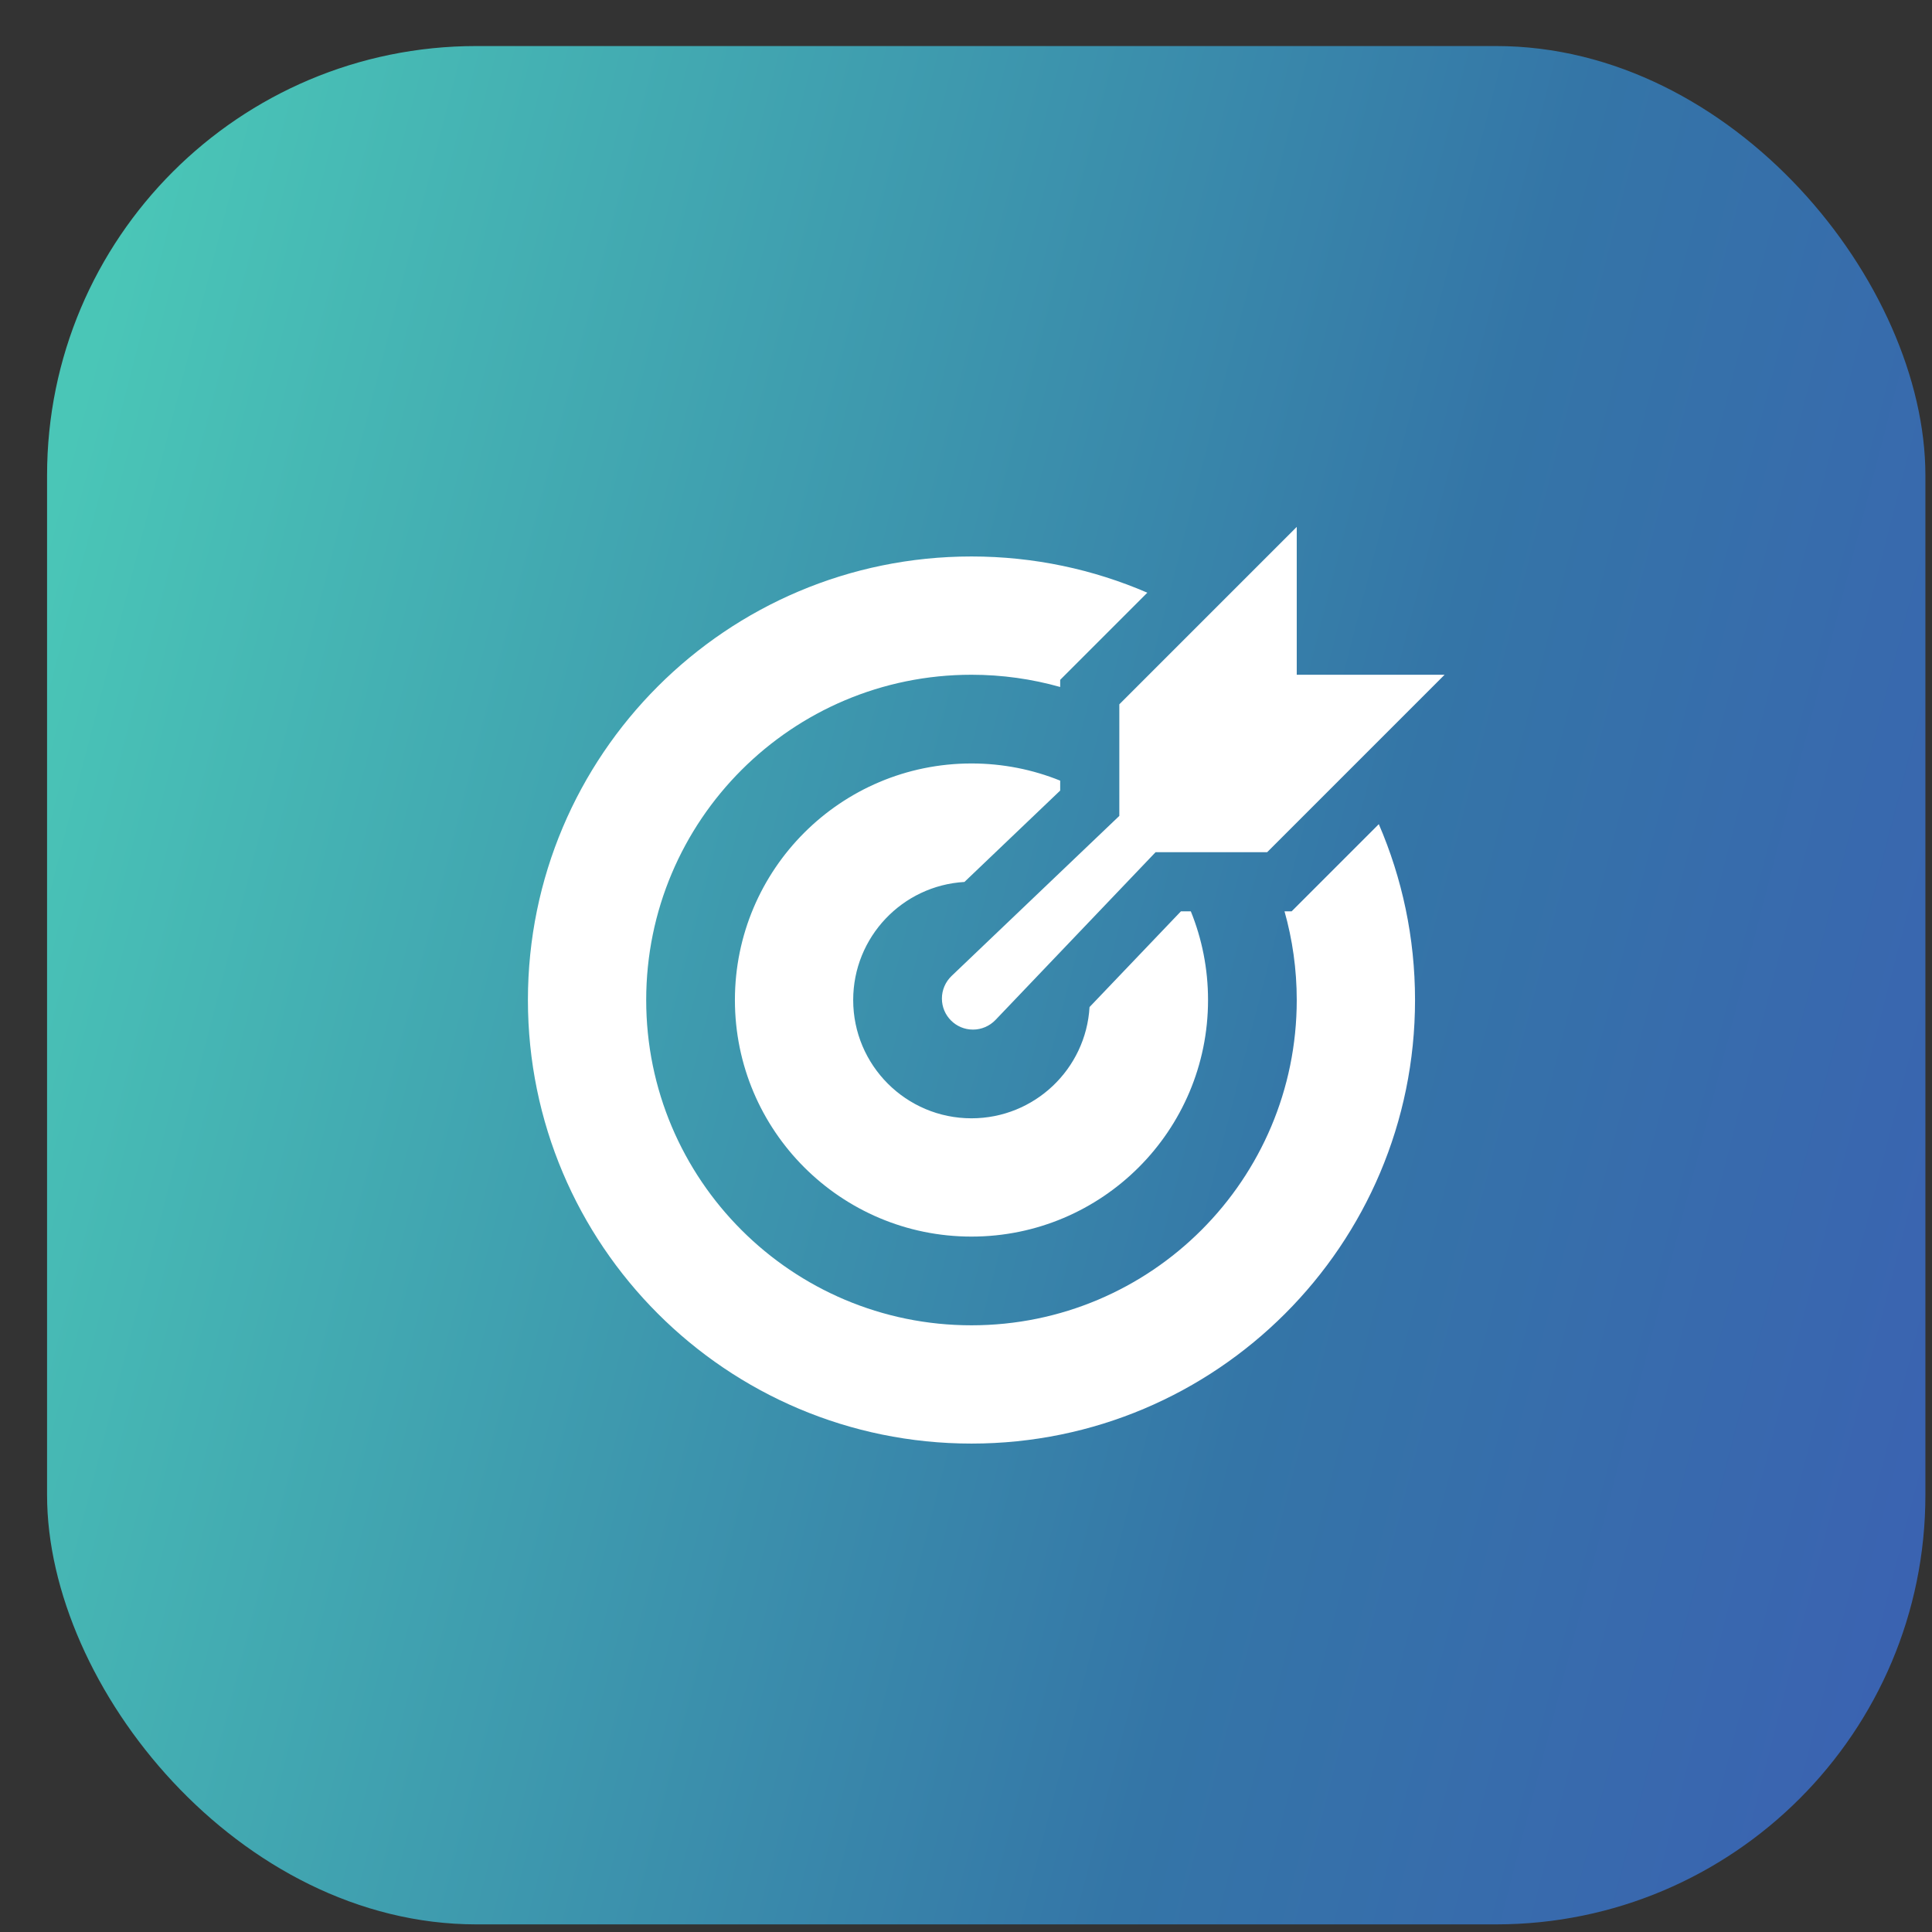
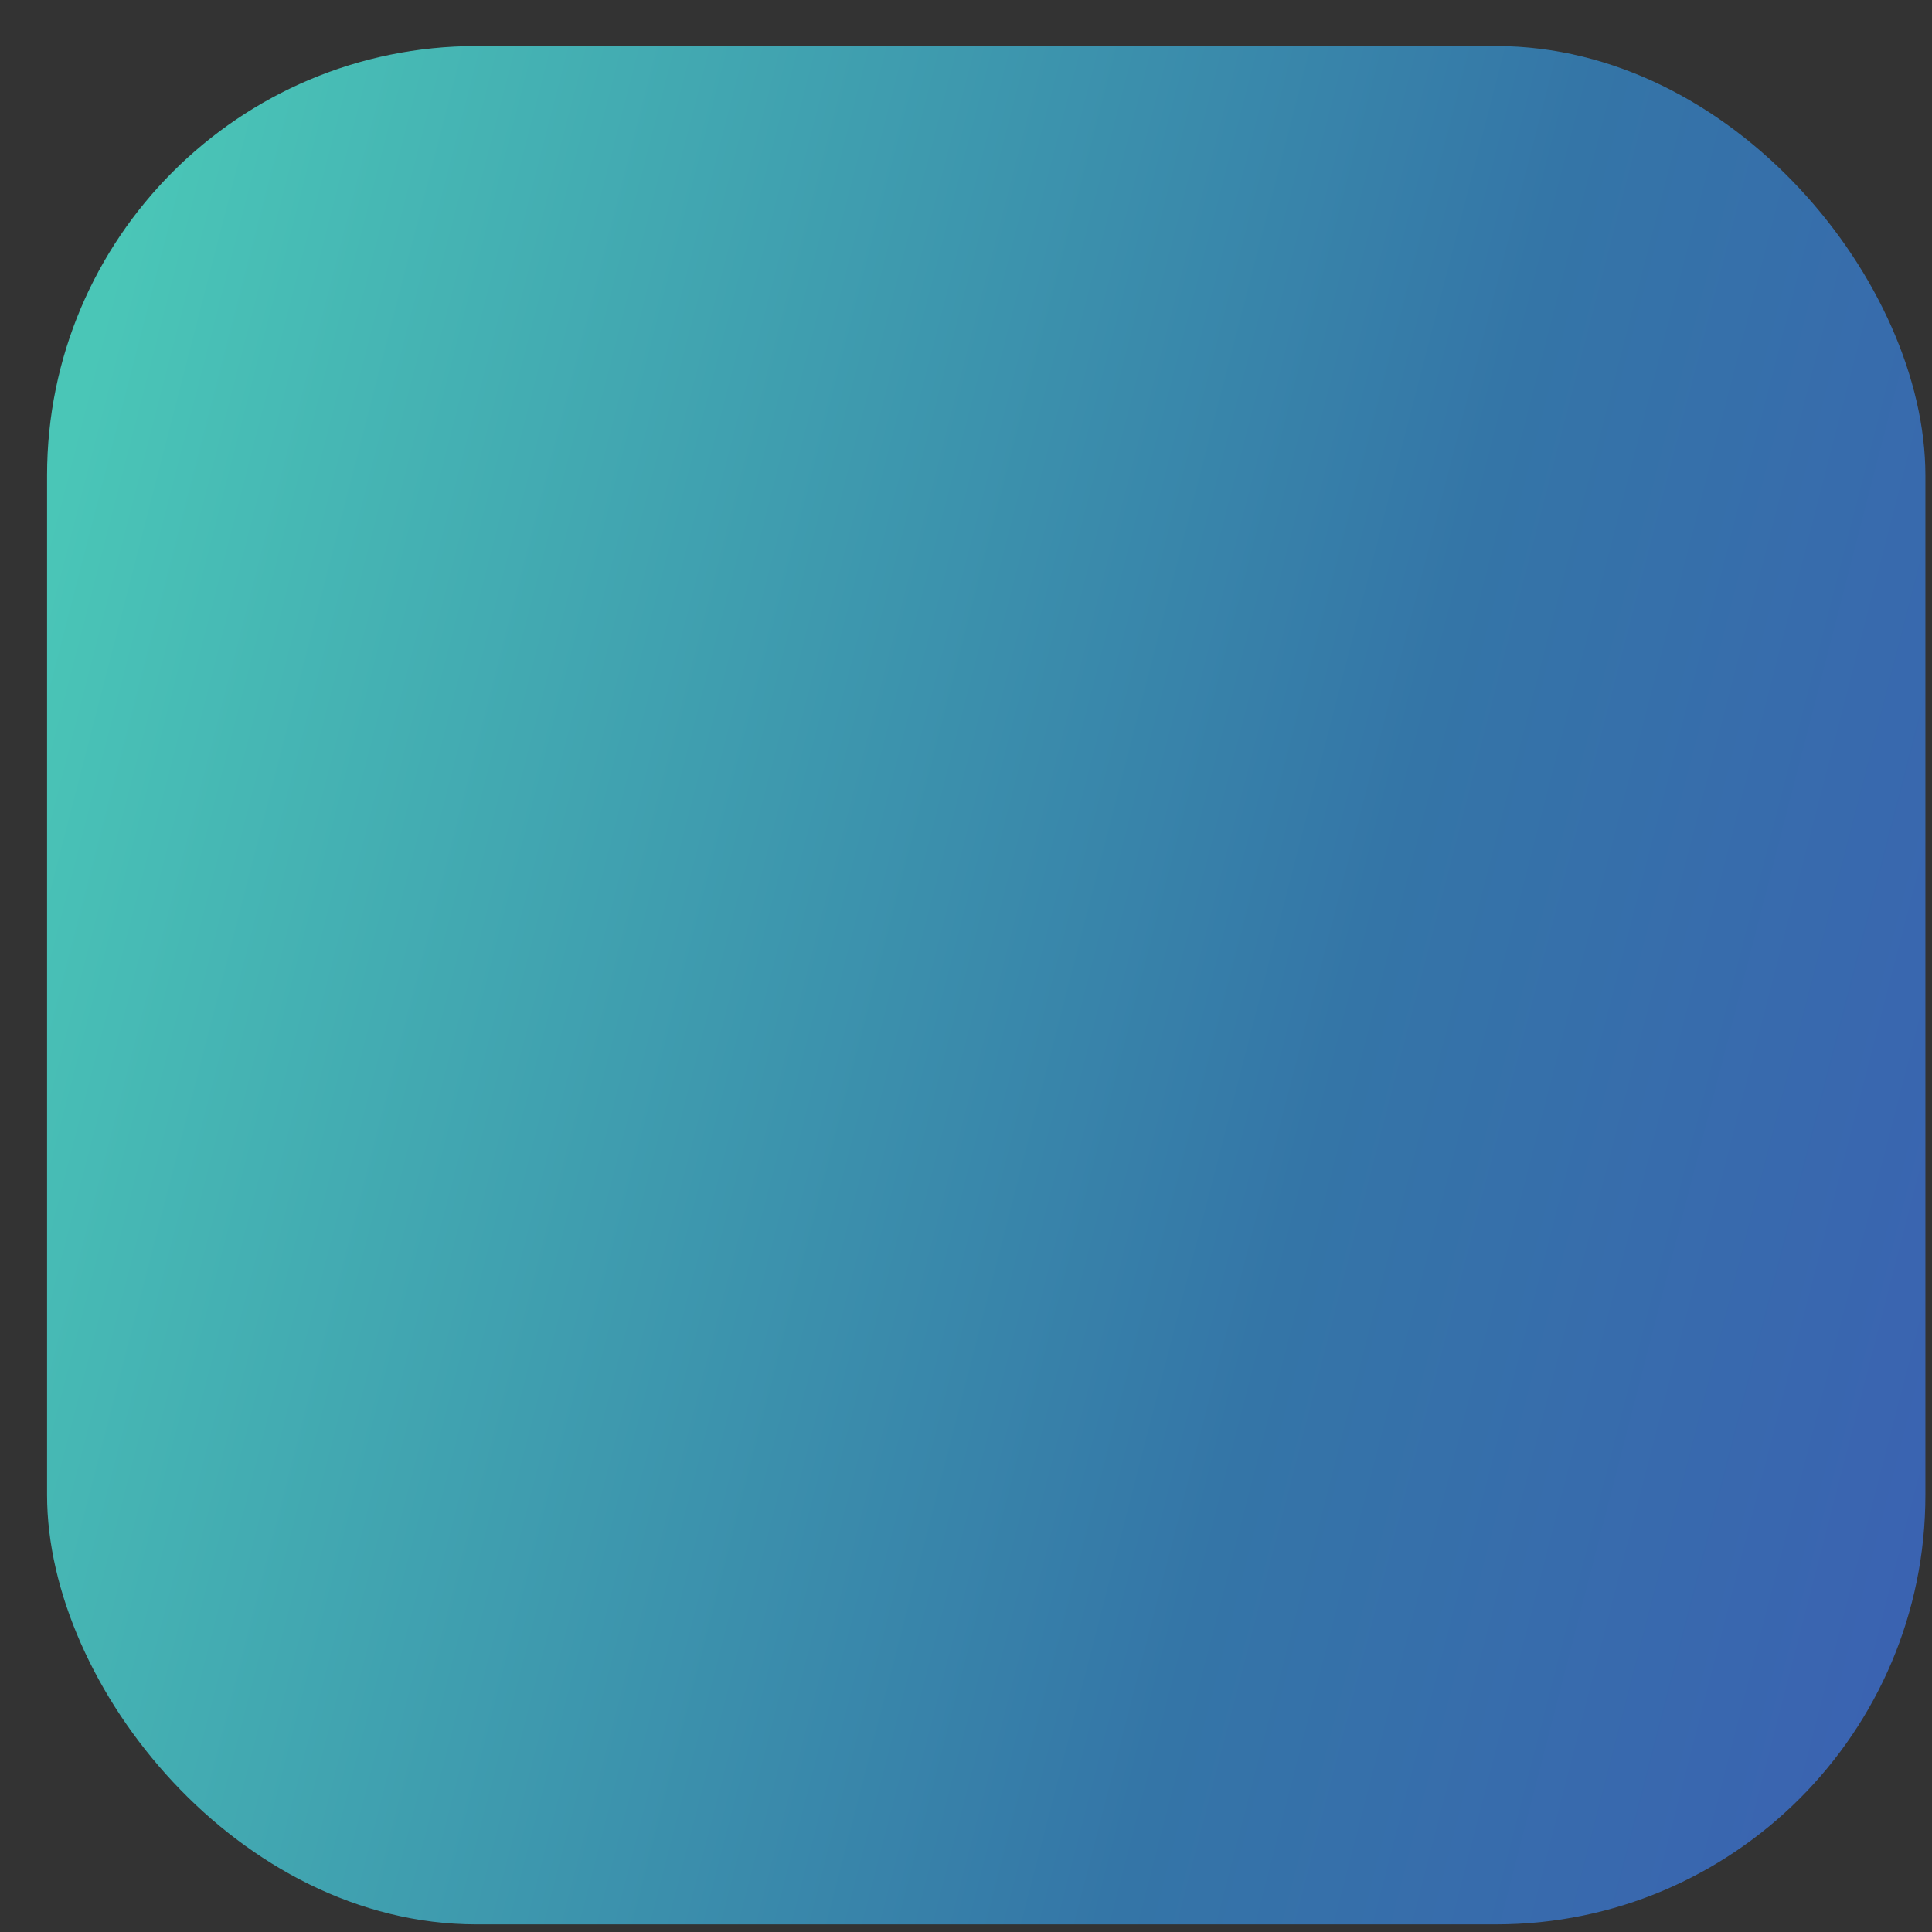
<svg xmlns="http://www.w3.org/2000/svg" width="36" height="36" viewBox="0 0 36 36" fill="none">
  <rect x="0" y="0" width="36" height="36" fill="#333333" stroke="none" />
  <rect x="0.877" y="0.858" width="35" height="35" rx="8" fill="url(#paint0_linear_3667_69)" />
-   <path fill-rule="evenodd" clip-rule="evenodd" d="M20.857 13.124L24.163 9.818V12.573H26.918L23.612 15.879H21.533L18.549 19.006C18.439 19.12 18.288 19.185 18.13 19.185C17.81 19.185 17.551 18.926 17.551 18.606C17.551 18.448 17.616 18.297 17.73 18.187L20.857 15.203V13.124ZM21.379 11.044C20.374 10.61 19.266 10.369 18.102 10.369C13.538 10.369 9.837 14.069 9.837 18.634C9.837 23.198 13.538 26.899 18.102 26.899C22.666 26.899 26.367 23.198 26.367 18.634C26.367 17.47 26.126 16.362 25.692 15.357L24.068 16.981H23.935C24.083 17.506 24.163 18.061 24.163 18.634C24.163 21.981 21.449 24.695 18.102 24.695C14.755 24.695 12.041 21.981 12.041 18.634C12.041 15.287 14.755 12.573 18.102 12.573C18.675 12.573 19.23 12.653 19.755 12.801V12.668L21.379 11.044ZM19.755 14.546C19.245 14.34 18.687 14.226 18.102 14.226C15.668 14.226 13.694 16.2 13.694 18.634C13.694 21.068 15.668 23.042 18.102 23.042C20.537 23.042 22.51 21.068 22.51 18.634C22.51 18.049 22.396 17.491 22.189 16.981H22.005L20.302 18.765C20.235 19.921 19.275 20.838 18.102 20.838C16.885 20.838 15.898 19.851 15.898 18.634C15.898 17.461 16.815 16.501 17.971 16.434L19.755 14.731V14.546Z" fill="white" />
  <defs>
    <linearGradient id="paint0_linear_3667_69" x1="4.812" y1="-5.475" x2="56.512" y2="7.864" gradientUnits="userSpaceOnUse">
      <stop stop-color="#4AC6B7" />
      <stop offset="0.484" stop-color="#3475A7" />
      <stop offset="1" stop-color="#424EBD" />
    </linearGradient>
  </defs>
</svg>